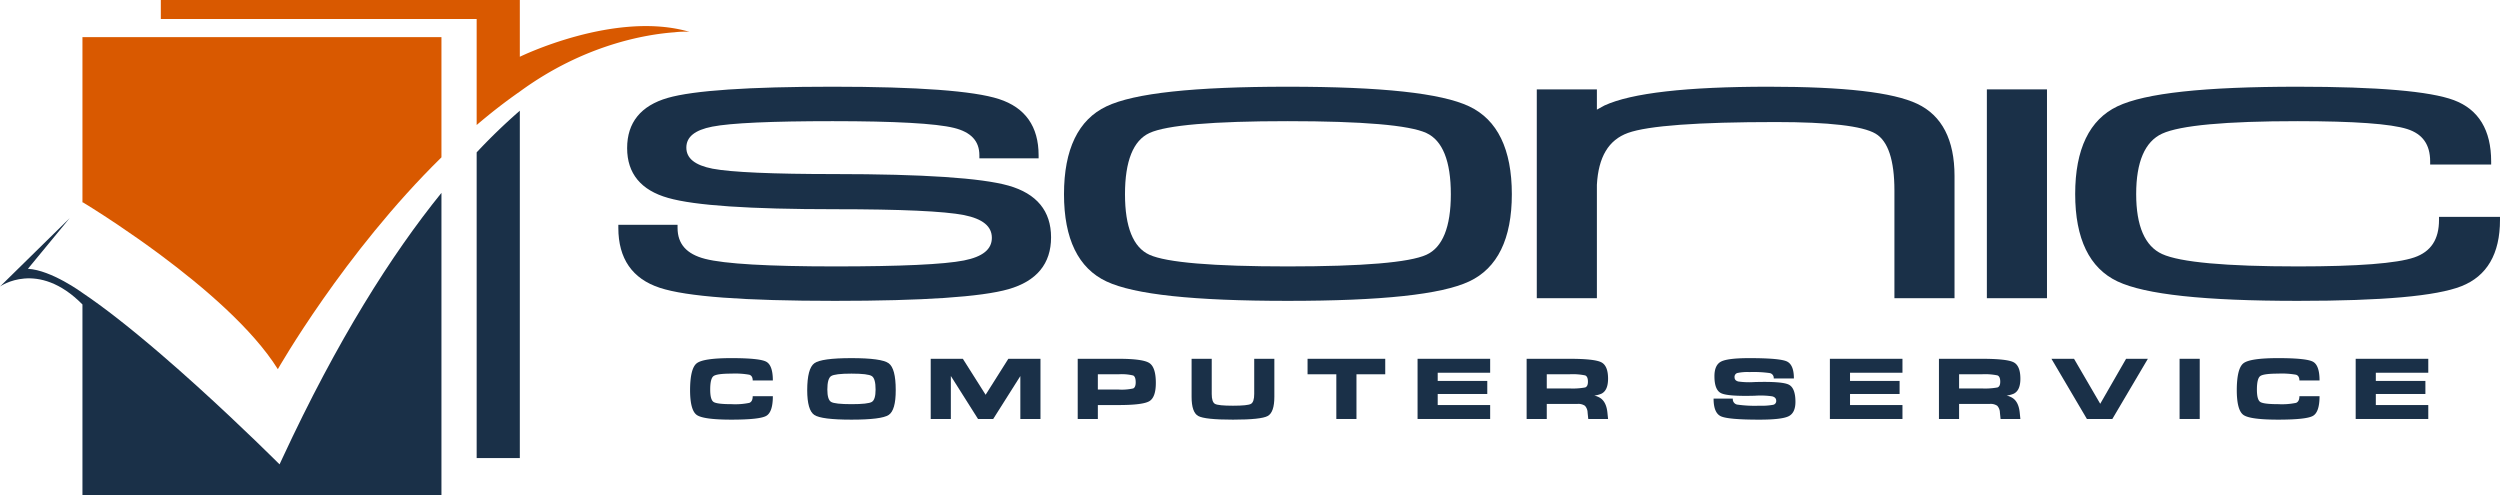
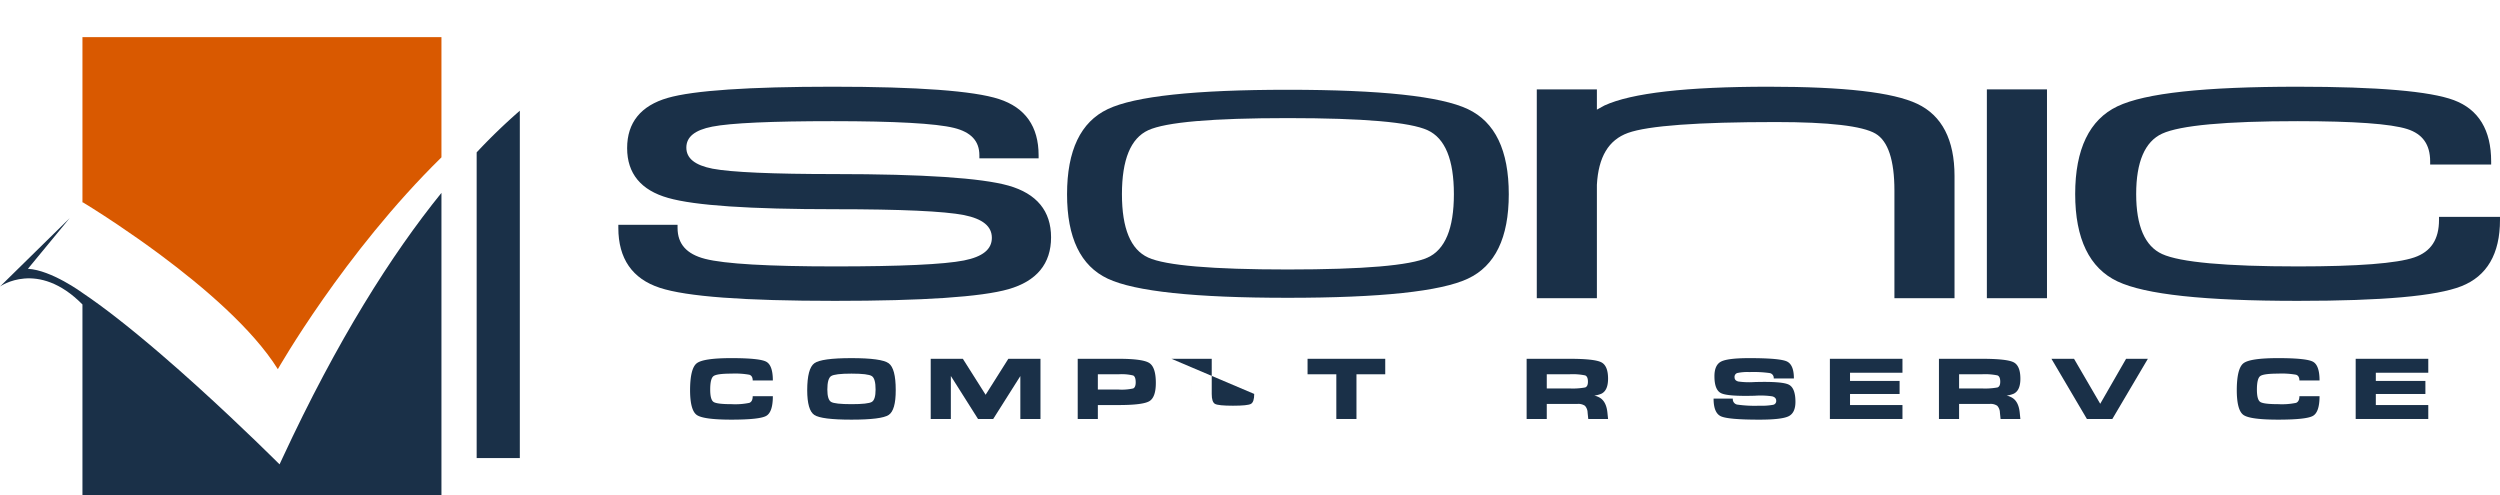
<svg xmlns="http://www.w3.org/2000/svg" id="Layer_1" data-name="Layer 1" viewBox="0 0 736.402 145.851">
  <defs>
    <style>.cls-1{fill:#1a3048;}.cls-2{fill:#d95900;}</style>
  </defs>
  <title>SCS-NewLogo_donl</title>
  <path class="cls-1" d="M160.546,91.315c-14.732,18.203-30.678,43.36-46.825,78.113q-.436.925-.861,1.853s-.663-.664-1.877-1.853c-4.873-4.806-18.598-18.146-33.1-30.611-4.235-3.638-8.546-7.205-12.714-10.463-3.601-2.815-7.101-5.388-10.372-7.588v-.004s-9.108-6.694-16.063-7.084L51.037,98.754l-20.525,20.152s11.131-8.066,24.286,5.275V180.352H160.546V91.315Z" transform="translate(-30.512 -34.501)" />
  <path class="cls-1" d="M170.917,79.384v90.043h12.715V67.111A171.492,171.492,0,0,0,170.917,79.384Z" transform="translate(-30.512 -34.501)" />
  <path class="cls-2" d="M77.883,45.433H54.798V94.195l.092-.113s4.139,2.482,10.279,6.603c3.673,2.468,8.063,5.518,12.714,8.98,12.584,9.366,27.085,21.739,34.469,33.579,0,0,19.395-34.142,48.194-62.397V45.433Z" transform="translate(-30.512 -34.501)" />
-   <path class="cls-2" d="M232.337,43.69a11.556,11.556,0,0,1,1.268.191c-21.914-6.395-49.973,7.341-49.973,7.341V34.501H77.883v5.592h93.034V71.324c4.101-3.501,8.349-6.815,12.715-9.853,19.034-13.925,37.364-16.866,45.532-17.456a24.21,24.21,0,0,1,4.441-.135C233.193,43.802,232.766,43.746,232.337,43.69Z" transform="translate(-30.512 -34.501)" />
  <path class="cls-1" d="M276.444,123.122c-26.807,0-43.673-1.257-51.564-3.841-8.115-2.653-12.23-8.594-12.23-17.659v-.9h17.445v.9c0,4.736,2.646,7.72,8.092,9.123,5.75,1.482,18.622,2.232,38.257,2.232,19.348,0,32.135-.591,38.006-1.754,5.535-1.099,8.225-3.28,8.225-6.671,0-3.389-2.682-5.581-8.198-6.699C308.598,96.709,295.827,96.129,276.529,96.129c-25.273,0-41.372-1.088-49.215-3.328-8.011-2.261-12.074-7.2-12.074-14.676,0-7.52,4.025-12.495,11.962-14.785,7.588-2.187,23.933-3.296,48.582-3.296,25.051,0,41.526,1.22,48.965,3.628,7.761,2.508,11.696,8.082,11.696,16.569v.9H318.999v-.9c0-4.187-2.449-6.826-7.483-8.065-5.354-1.318-17.378-1.986-35.736-1.986-18.056,0-29.994.543-35.482,1.615-5.124,1.005-7.616,3.025-7.616,6.175,0,3.155,2.524,5.187,7.716,6.209,5.55,1.051,17.68,1.586,36.047,1.586,25.929,0,43.13,1.143,51.124,3.398,8.325,2.357,12.546,7.485,12.546,15.24,0,7.757-4.228,12.897-12.563,15.275C319.574,121.967,302.379,123.122,276.444,123.122Z" transform="translate(-30.512 -34.501)" />
  <path class="cls-1" d="M319.899,80.241q0-6.929-8.168-8.939-8.173-2.01-35.952-2.012-27.304,0-35.654,1.633-8.349,1.637-8.344,7.057,0,5.425,8.442,7.092,8.457,1.602,36.221,1.603,38.967,0,50.88,3.365,11.894,3.365,11.89,14.373,0,11.014-11.911,14.411-11.912,3.401-50.859,3.398-39.668,0-51.283-3.797-11.609-3.794-11.611-16.803h15.645q0,7.734,8.767,9.994,8.773,2.261,38.481,2.262,29.233,0,38.181-1.773,8.944-1.773,8.95-7.553,0-5.769-8.918-7.581-8.935-1.737-38.127-1.742-37.411,0-48.968-3.294Q216.139,88.713,216.14,78.125q0-10.66,11.311-13.919,11.305-3.261,48.333-3.261,37.615,0,48.687,3.583,11.073,3.578,11.074,15.713Z" transform="translate(-30.512 -34.501)" />
-   <path class="cls-1" d="M409.821,123.122c-27.731,0-45.192-1.87-53.381-5.716-8.304-3.897-12.516-12.54-12.516-25.69,0-13.247,4.21-21.957,12.514-25.891,8.2-3.888,25.662-5.78,53.383-5.78,27.715,0,45.195,1.891,53.438,5.78C471.607,69.76,475.84,78.47,475.84,91.715c0,13.148-4.233,21.792-12.582,25.692C455.025,121.253,437.547,123.122,409.821,123.122Zm0-52.931c-21.999,0-35.698,1.172-40.713,3.484-4.79,2.201-7.218,8.269-7.218,18.04,0,9.668,2.428,15.669,7.212,17.837,5.015,2.273,18.714,3.426,40.718,3.426,22.08,0,35.819-1.153,40.839-3.426,4.785-2.171,7.211-8.172,7.211-17.837,0-9.768-2.428-15.838-7.216-18.04C445.635,71.363,431.896,70.191,409.821,70.191Z" transform="translate(-30.512 -34.501)" />
  <path class="cls-1" d="M356.824,116.592Q344.816,110.956,344.824,91.714q0-19.383,12-25.077,12.003-5.691,52.998-5.692,40.995,0,53.053,5.692,12.064,5.688,12.064,25.077,0,19.246-12.064,24.877-12.064,5.636-53.053,5.63Q368.823,122.222,356.824,116.592Zm94.208-6.22q7.734-3.507,7.739-18.657,0-15.297-7.739-18.858-7.743-3.564-41.21-3.566-33.348,0-41.088,3.566-7.746,3.559-7.743,18.858,0,15.15,7.743,18.657,7.731,3.507,41.088,3.507Q443.284,113.878,451.032,110.371Z" transform="translate(-30.512 -34.501)" />
  <path class="cls-1" d="M588.533,122.34V90.625c0-8.946-1.872-14.586-5.563-16.762-3.848-2.264-13.718-3.412-29.338-3.412-23.017,0-37.68,1.078-43.583,3.203-5.706,2.057-8.701,7.052-9.156,15.275l.002,33.411H483.189V60.829h17.705v5.971l2.232-1.23c7.989-3.676,24.237-5.525,48.35-5.525,22.301,0,36.622,1.649,43.784,5.038,7.284,3.445,10.978,10.601,10.978,21.266v35.991Z" transform="translate(-30.512 -34.501)" />
-   <path class="cls-1" d="M484.089,61.728h15.905V68.324l3.566-1.967q11.77-5.41,47.917-5.412,32.933,0,43.398,4.95,10.463,4.95,10.464,20.453V121.439H589.433v-30.813q0-13.999-6.007-17.538-6.004-3.534-29.794-3.537-34.846,0-43.887,3.256-9.036,3.258-9.75,16.073V121.439H484.089Z" transform="translate(-30.512 -34.501)" />
  <rect class="cls-1" x="585.253" y="26.328" width="17.708" height="61.511" />
  <polygon class="cls-1" points="586.154 27.228 594.107 27.228 602.061 27.228 602.061 86.938 594.107 86.938 586.154 86.938 586.154 27.228" />
  <path class="cls-1" d="M707.38,123.122c-27.589,0-44.968-1.874-53.13-5.727-8.274-3.908-12.47-12.57-12.47-25.743,0-13.213,4.191-21.906,12.454-25.838,8.167-3.883,25.532-5.769,53.088-5.769,23.52,0,38.997,1.331,46.004,3.955,7.288,2.733,10.985,8.812,10.985,18.067v.9H746.342v-.9c0-4.976-2.211-8.102-6.759-9.554-4.818-1.542-15.669-2.322-32.251-2.322-21.208,0-34.648,1.239-39.948,3.681-5.068,2.336-7.638,8.32-7.638,17.78,0,9.418,2.572,15.367,7.643,17.68,5.3,2.419,18.758,3.646,39.997,3.646,17.64,0,29.18-.895,34.297-2.658,4.89-1.688,7.267-5.3,7.267-11.043v-.9h17.963v.9c0,10-3.834,16.574-11.396,19.538C748.135,121.712,732.389,123.122,707.38,123.122Z" transform="translate(-30.512 -34.501)" />
  <path class="cls-1" d="M766.014,99.276q0,14.459-10.824,18.701-10.823,4.248-47.809,4.244-40.795,0-52.746-5.641-11.956-5.648-11.954-24.928,0-19.348,11.941-25.026,11.943-5.678,52.701-5.681,35.285,0,45.688,3.897,10.396,3.899,10.4,17.225H747.242q0-8.054-7.385-10.413-7.39-2.361-32.523-2.364-32.167,0-40.324,3.764-8.166,3.766-8.162,18.599,0,14.772,8.169,18.498,8.168,3.728,40.37,3.727,26.718,0,34.59-2.708,7.871-2.715,7.874-11.894Z" transform="translate(-30.512 -34.501)" />
-   <path class="cls-1" d="M399.955,150.537q0,2.394-.968,2.932-.971.538-5.289.538-4.326,0-5.292-.538-.968-.539-.965-2.932V140.187h-5.934v11.196q0,4.573,1.954,5.651,1.953,1.082,10.244,1.081,8.277,0,10.229-1.081,1.953-1.078,1.952-5.651V140.187h-5.931Z" transform="translate(-30.512 -34.501)" />
+   <path class="cls-1" d="M399.955,150.537q0,2.394-.968,2.932-.971.538-5.289.538-4.326,0-5.292-.538-.968-.539-.965-2.932V140.187h-5.934v11.196V140.187h-5.931Z" transform="translate(-30.512 -34.501)" />
  <path class="cls-1" d="M292.277,141.502q-2.081-1.511-10.956-1.511-8.858,0-10.94,1.517-2.081,1.516-2.096,7.935.012,5.899,2.096,7.284,2.083,1.389,10.94,1.388,8.873,0,10.964-1.388,2.088-1.383,2.074-7.284v-.104Q294.359,143.013,292.277,141.502Zm-4.955,11.384q-1.106.667-6.001.665-4.9,0-6-.665-1.106-.664-1.106-3.639,0-3.237,1.106-3.963,1.103-.729,6-.729,4.896,0,6.001.729,1.104.726,1.104,3.963Q288.426,152.221,287.322,152.886Z" transform="translate(-30.512 -34.501)" />
  <path class="cls-1" d="M240.687,145.286q.971-.731,5.284-.731a23.963,23.963,0,0,1,5.259.326c.666.215 1.0.778 1,1.696h5.933q0-4.478-1.954-5.532-1.951-1.051-10.237-1.054-8.27,0-10.225,1.517-1.953,1.521-1.966,7.943.017,5.895,1.966,7.279,1.953,1.384,10.225,1.384,8.284,0,10.237-1.107,1.953-1.106,1.954-5.804H252.229q0,1.59-1,1.968a20.624,20.624,0,0,1-5.259.38q-4.314,0-5.284-.663-.975-.664-.976-3.628Q239.711,146.016,240.687,145.286Z" transform="translate(-30.512 -34.501)" />
  <polygon class="cls-1" points="290.325 116.286 283.619 105.686 274.151 105.686 274.151 123.416 280.083 123.416 280.083 110.749 288.09 123.416 292.559 123.416 300.552 110.776 300.552 123.416 306.484 123.416 306.484 105.686 297.016 105.686 290.325 116.286" />
  <polygon class="cls-1" points="385.155 110.249 393.63 110.249 393.63 123.416 399.563 123.416 399.563 110.249 408.038 110.249 408.038 105.686 385.155 105.686 385.155 110.249" />
  <path class="cls-1" d="M369.056,141.431q-1.918-1.243-9.033-1.244H347.964V157.917h5.931v-4.105h6.154q7.093,0,9.013-1.14,1.913-1.137,1.914-5.37Q370.976,142.674,369.056,141.431Zm-4.762,7.496a15.593,15.593,0,0,1-4.275.321h-6.124v-4.497h6.124a14.341,14.341,0,0,1,4.275.352c.498.234.75.903.75,2.008C365.044,148.104,364.792,148.713,364.294,148.926Z" transform="translate(-30.512 -34.501)" />
-   <rect class="cls-1" x="642.02" y="105.686" width="5.934" height="17.73" />
  <path class="cls-1" d="M696.283,145.286q.977-.731,5.285-.731a23.997,23.997,0,0,1,5.262.326c.661.215.995.778.995,1.696h5.934q0-4.478-1.952-5.532-1.956-1.051-10.239-1.054-8.272,0-10.225,1.517-1.948,1.521-1.965,7.943.014,5.895,1.965,7.279,1.956,1.384,10.225,1.384,8.284,0,10.239-1.107,1.948-1.106,1.952-5.804h-5.934c0,1.06-.334,1.716-.995,1.968a20.654,20.654,0,0,1-5.262.38q-4.309,0-5.285-.663-.973-.664-.973-3.628Q695.31,146.016,696.283,145.286Z" transform="translate(-30.512 -34.501)" />
  <polygon class="cls-1" points="618.657 118.919 618.631 118.919 610.927 105.686 604.275 105.686 614.722 123.416 622.213 123.416 632.677 105.686 626.263 105.686 618.657 118.919" />
  <path class="cls-1" d="M623.276,151.696a5.711,5.711,0,0,0-1.685-.677,7.784,7.784,0,0,0,2.054-.533q1.996-.947,1.994-4.439,0-3.804-1.994-4.831-1.996-1.027-9.396-1.028H601.649V157.917h5.933v-4.433h9.022a3.439,3.439,0,0,1,2.219.544,3.101,3.101,0,0,1,.788,2.041l.191,1.848h5.835l-.191-1.857Q625.126,152.849,623.276,151.696Zm-4.386-3.068a20.139,20.139,0,0,1-4.643.294h-6.665v-4.173h6.665a18.056,18.056,0,0,1,4.643.332q.816.33.815,1.857C619.705,147.871,619.434,148.431,618.89,148.629Z" transform="translate(-30.512 -34.501)" />
-   <polygon class="cls-1" points="417.56 123.416 438.943 123.416 438.943 119.311 423.491 119.311 423.491 116.052 438.095 116.052 438.095 112.206 423.491 112.206 423.491 109.793 438.943 109.793 438.943 105.686 417.56 105.686 417.56 123.416" />
  <polygon class="cls-1" points="539.013 123.416 560.392 123.416 560.392 119.311 544.944 119.311 544.944 116.052 559.546 116.052 559.546 112.206 544.944 112.206 544.944 109.793 560.392 109.793 560.392 105.686 539.013 105.686 539.013 123.416" />
  <polygon class="cls-1" points="715.276 109.793 715.276 105.686 693.892 105.686 693.892 123.416 715.276 123.416 715.276 119.311 699.824 119.311 699.824 116.052 714.427 116.052 714.427 112.206 699.824 112.206 699.824 109.793 715.276 109.793" />
  <path class="cls-1" d="M557.37,147.778q-2.022-.973-10.073-.739a23.042,23.042,0,0,1-4.732-.161c-.751-.185-1.123-.601-1.123-1.25a1.179,1.179,0,0,1,.805-1.248,13.85,13.85,0,0,1,3.572-.28,34.192,34.192,0,0,1,6.021.299,1.463,1.463,0,0,1,1.144,1.59h5.941q0-4.07-2.099-5.034-2.1-.961-11.006-.964-6.376,0-8.342,1.014-1.962,1.016-1.96,4.332,0,4.044,1.976,4.988,1.993.963,9.932.743a23.877,23.877,0,0,1,5.086.174c.802.196,1.206.644,1.206,1.338a1.12,1.12,0,0,1-.911,1.161,18.558,18.558,0,0,1-4.034.264,36.66,36.66,0,0,1-6.584-.332,1.609,1.609,0,0,1-1.253-1.753h-5.67q0,4.217,2.163,5.205,2.164.99,11.332.989,6.578,0,8.597-1,2.02-.999,2.02-4.257Q559.376,148.743,557.37,147.778Z" transform="translate(-30.512 -34.501)" />
  <path class="cls-1" d="M501.823,151.696a5.702,5.702,0,0,0-1.686-.677,7.831,7.831,0,0,0,2.057-.533q1.991-.947,1.993-4.439,0-3.804-1.995-4.831-1.994-1.027-9.396-1.028H480.197V157.917h5.933v-4.433h9.022a3.448,3.448,0,0,1,2.221.544,3.101,3.101,0,0,1,.786,2.041l.193,1.848h5.835l-.191-1.857Q503.672,152.849,501.823,151.696Zm-4.384-3.068a20.149,20.149,0,0,1-4.645.294h-6.665v-4.173h6.665a18.066,18.066,0,0,1,4.645.332q.816.33.816,1.857C498.256,147.871,497.983,148.431,497.439,148.629Z" transform="translate(-30.512 -34.501)" />
</svg>